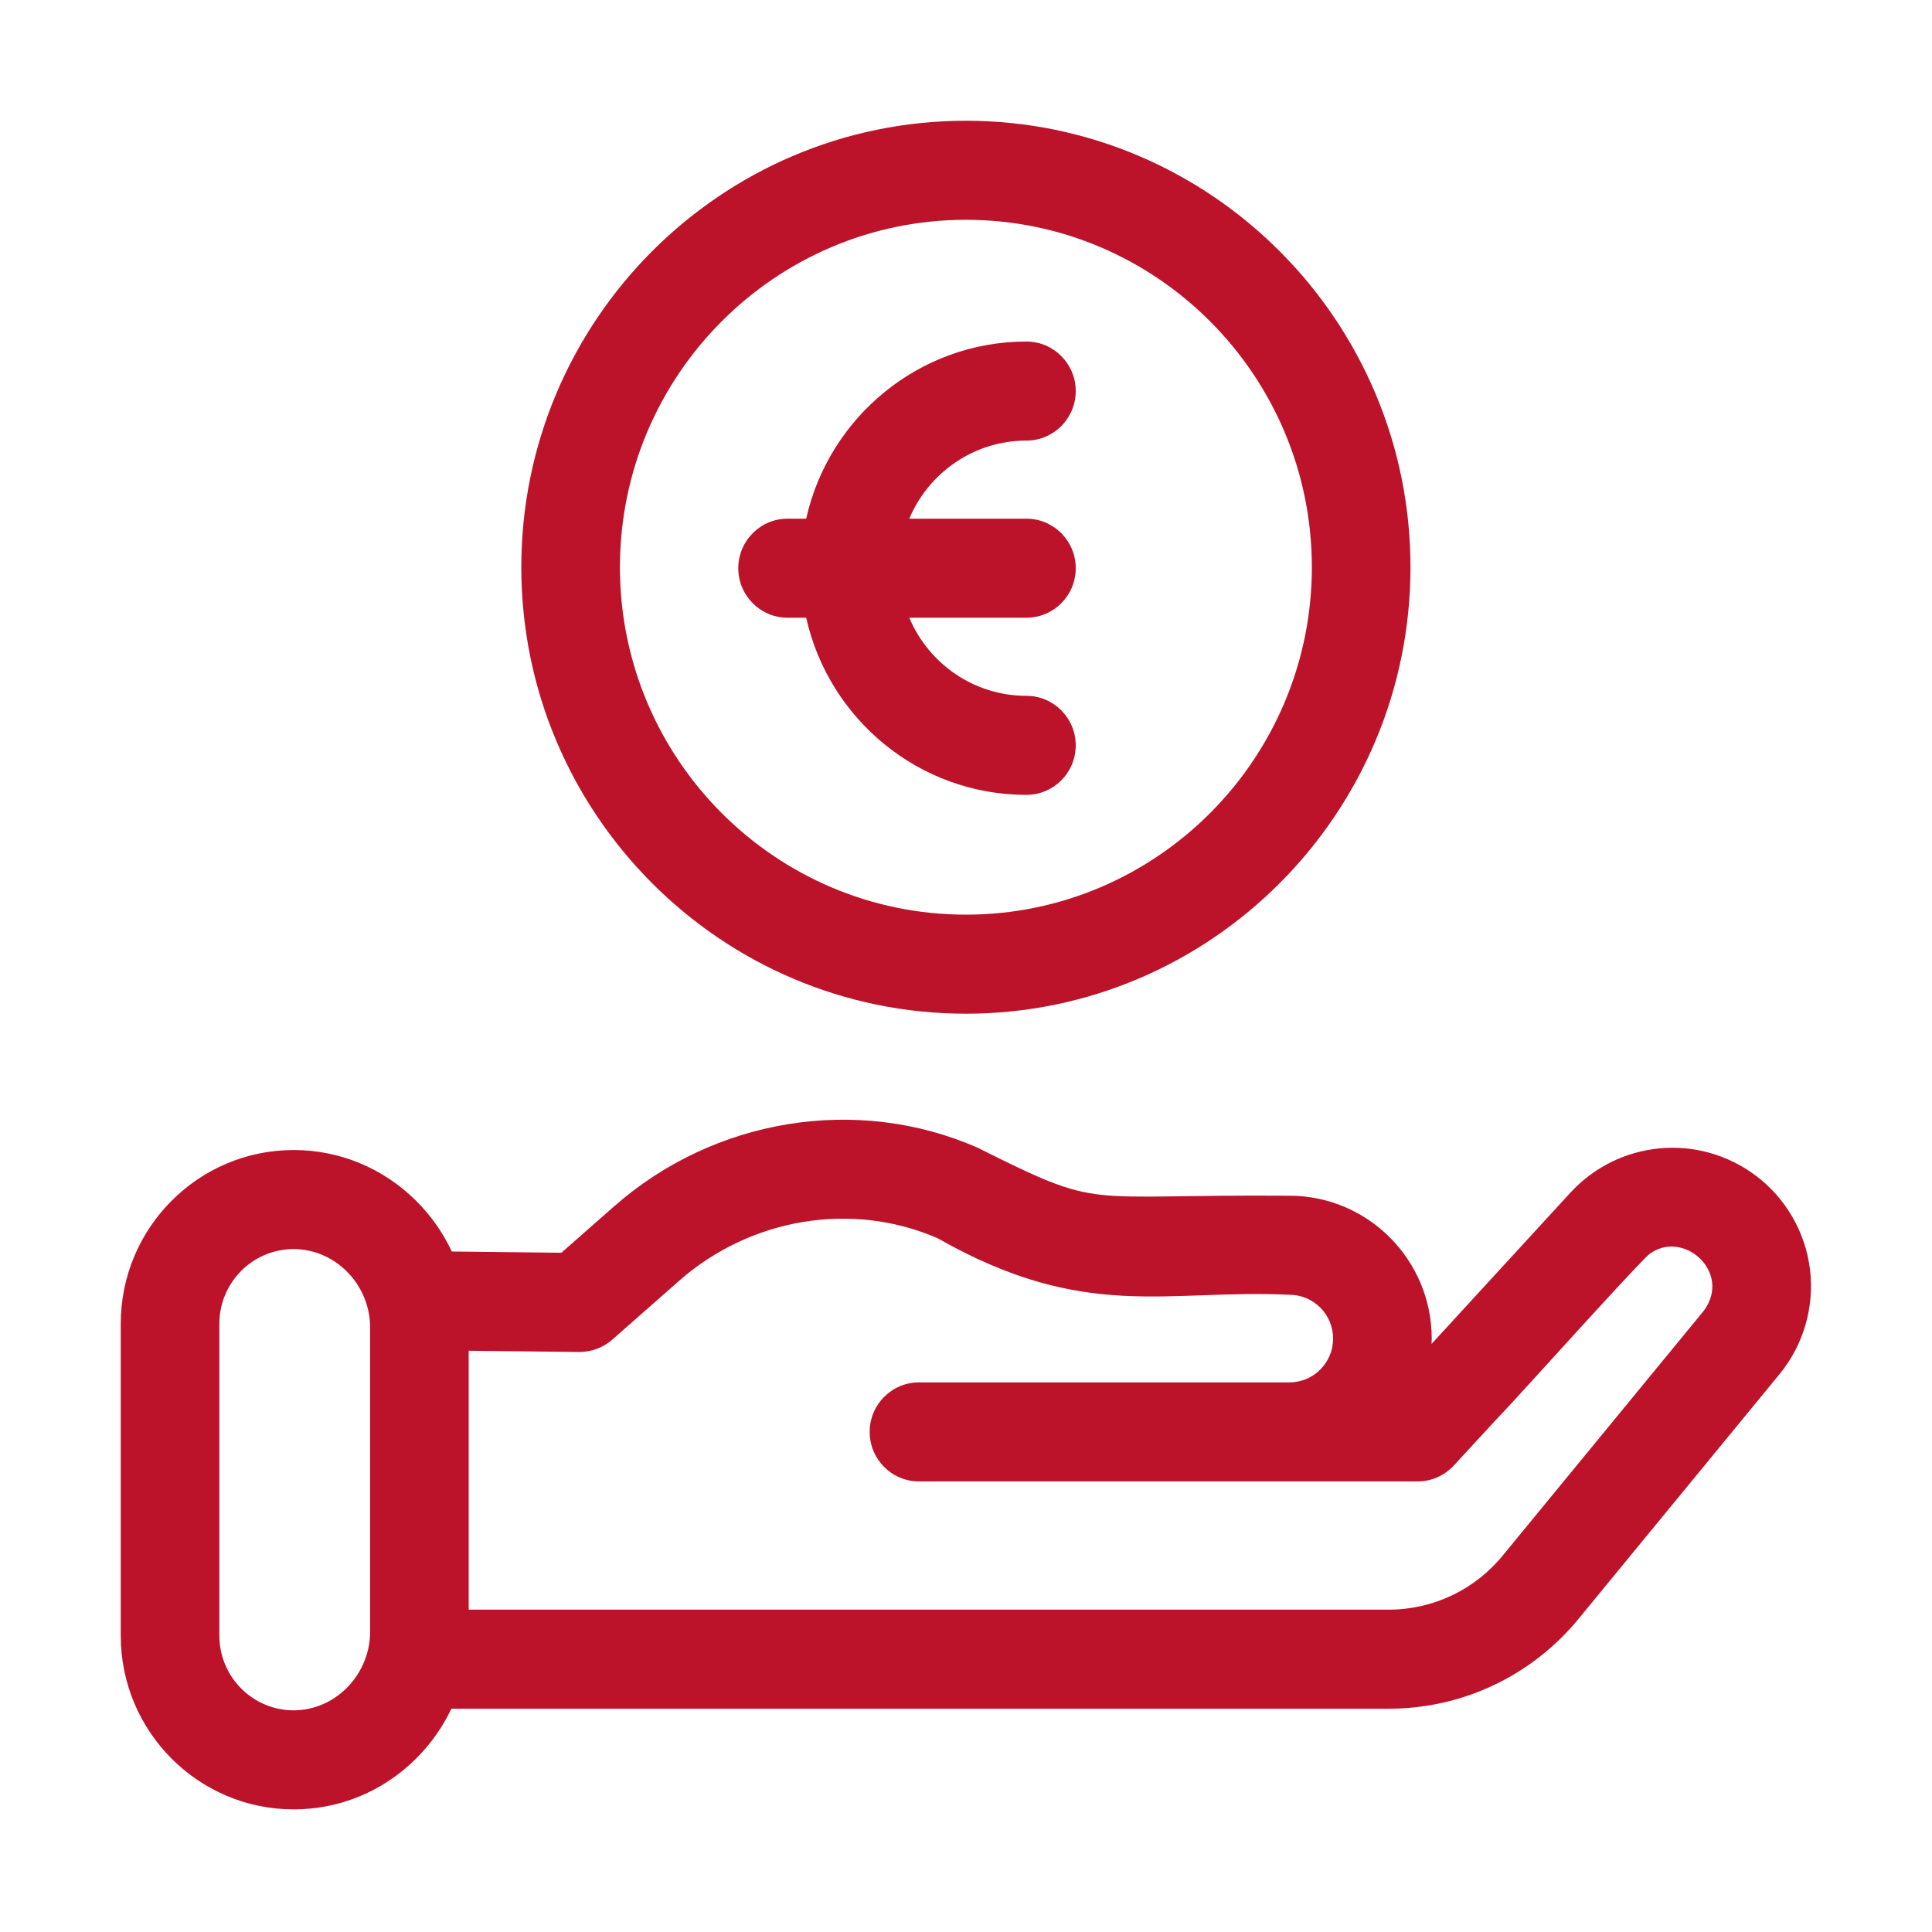
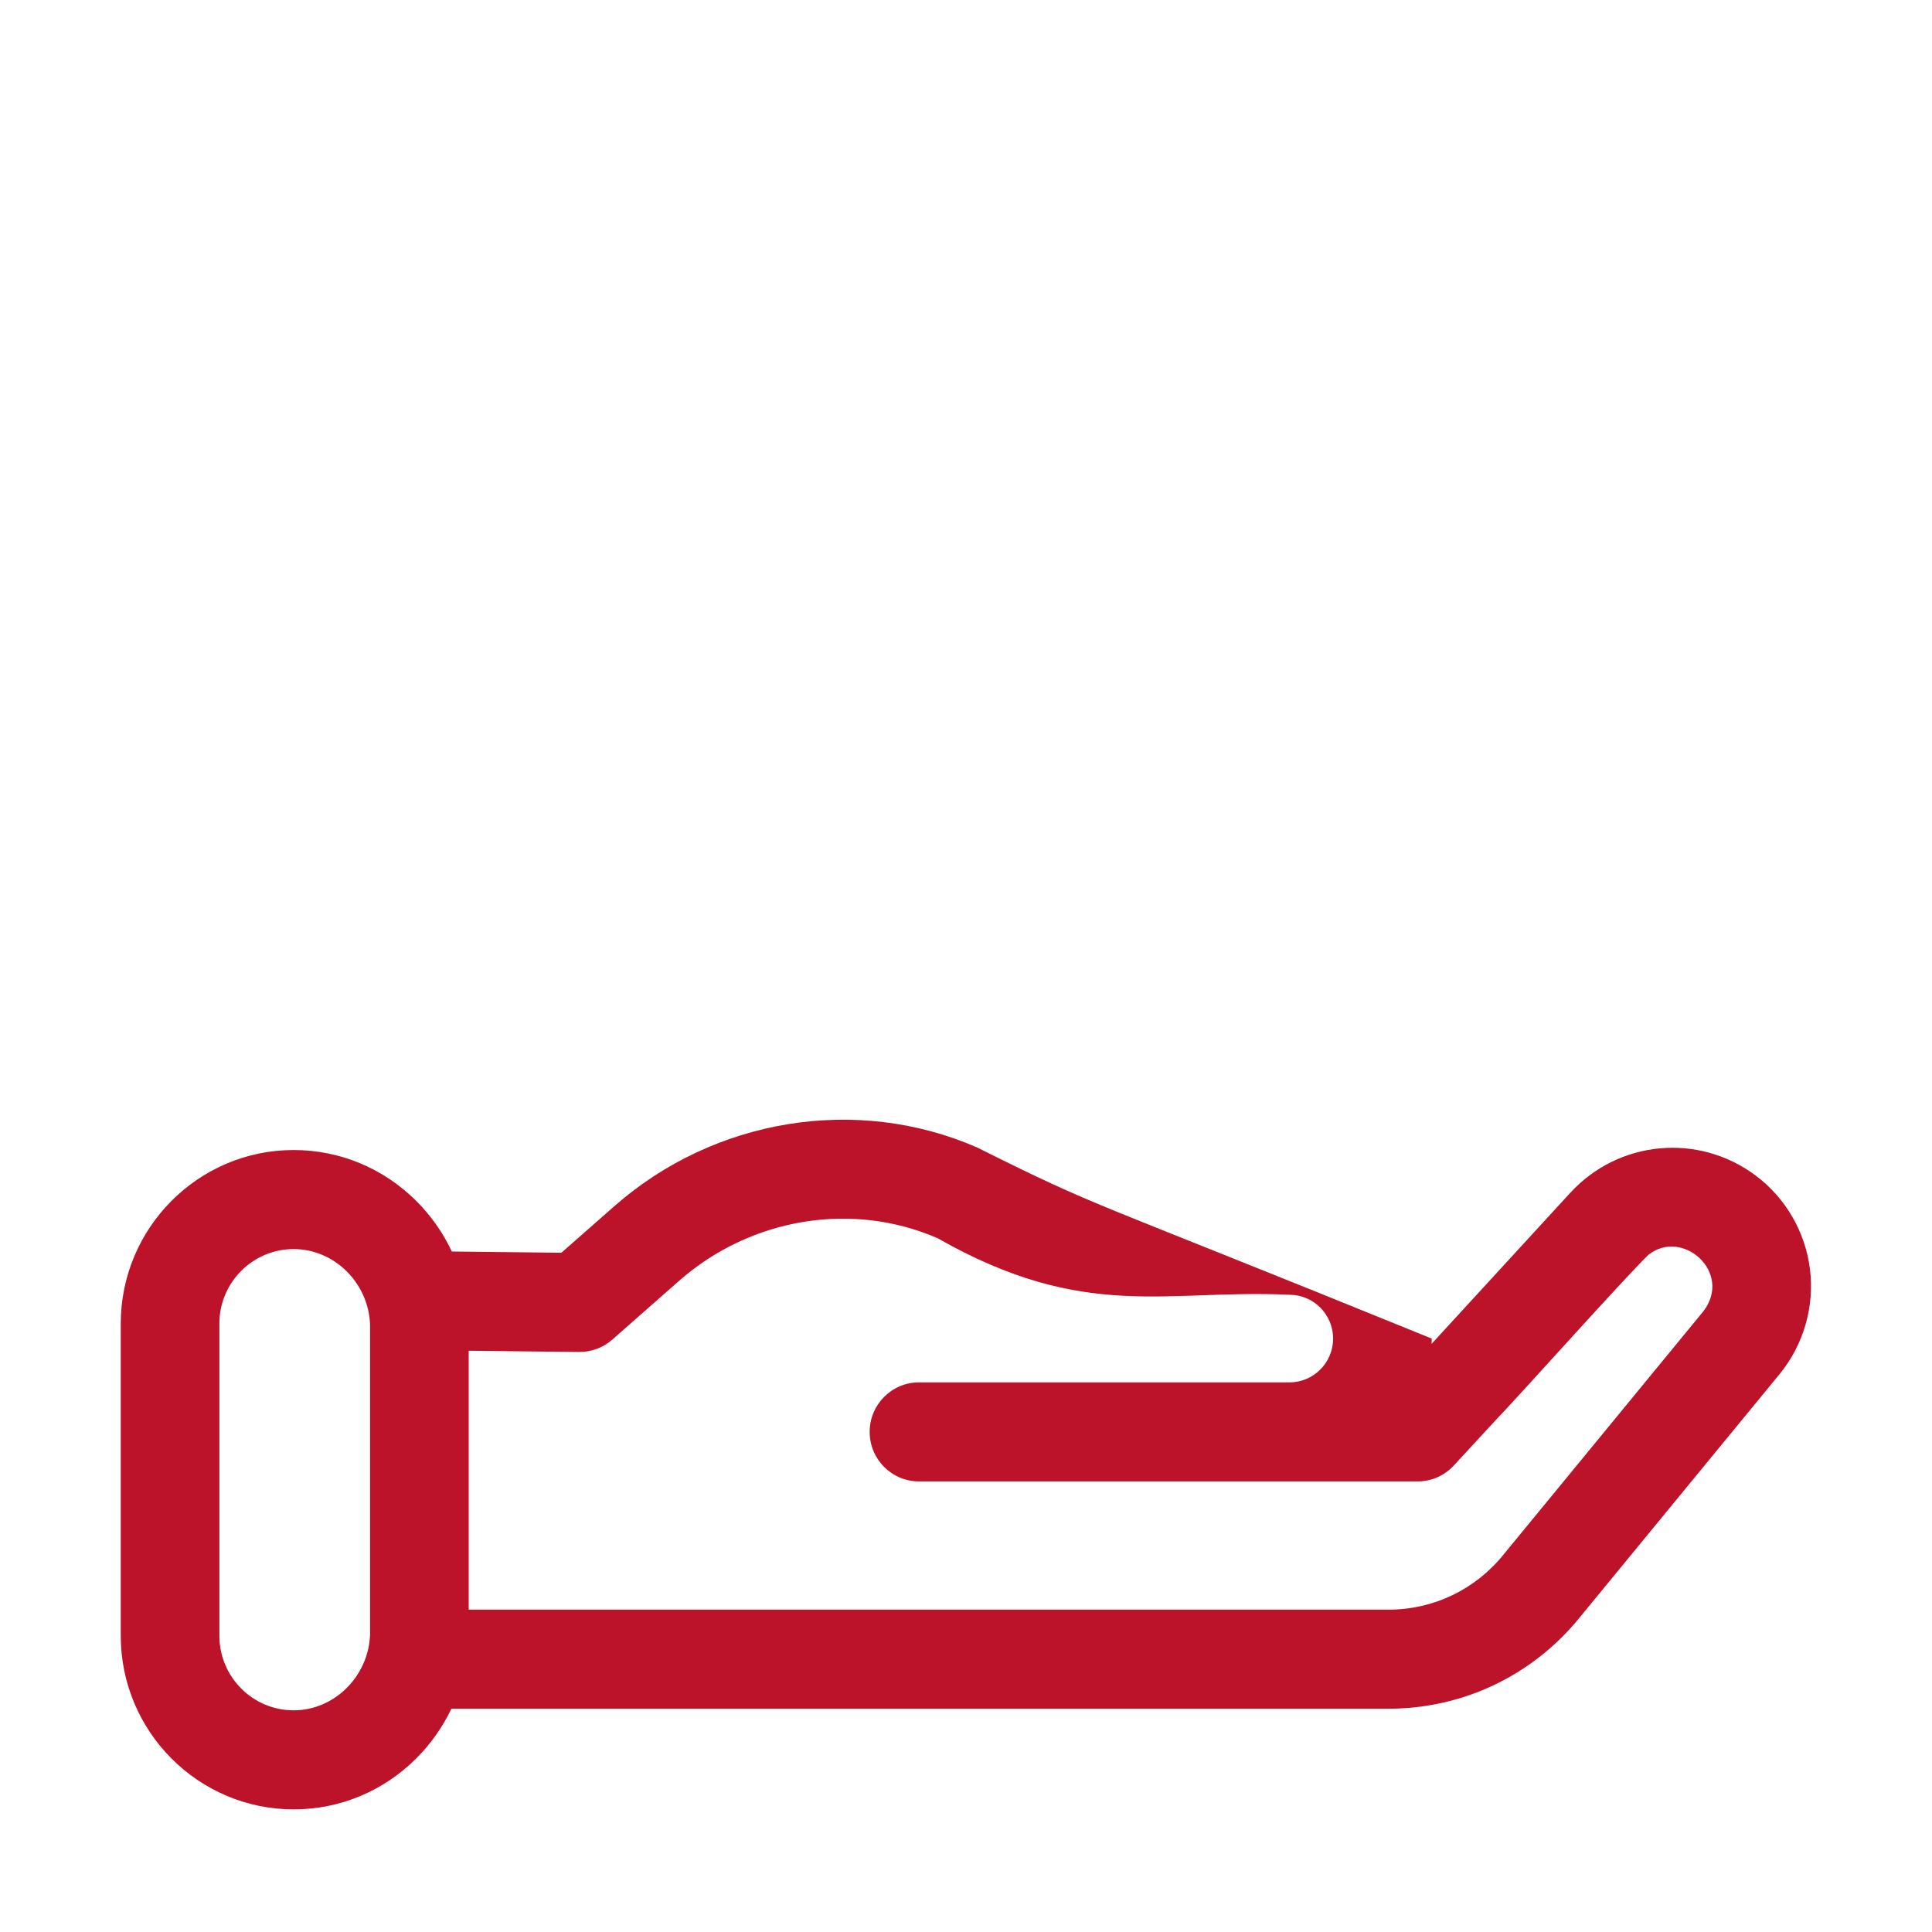
<svg xmlns="http://www.w3.org/2000/svg" width="64" height="64" viewBox="0 0 64 64" fill="none">
-   <path d="M59.959 42.056C59.809 40.817 59.151 39.68 58.153 38.937C56.255 37.522 53.616 37.771 52.014 39.517L47.423 44.518C47.425 44.46 47.428 44.401 47.428 44.342C47.428 41.733 45.314 39.61 42.715 39.61C35.667 39.555 36.593 40.118 32.365 38.01C28.384 36.274 23.665 37.04 20.344 39.962L18.596 41.499L14.967 41.458C14.676 40.838 14.277 40.267 13.779 39.773C12.688 38.692 11.25 38.096 9.727 38.096C6.569 38.096 4 40.676 4 43.848V54.186C4 57.358 6.569 59.938 9.728 59.938C11.251 59.938 12.69 59.342 13.78 58.259C14.269 57.773 14.663 57.212 14.953 56.603H45.996C48.48 56.603 50.797 55.49 52.356 53.548L58.952 45.518C59.742 44.556 60.109 43.294 59.959 42.056V42.056ZM9.728 56.657C8.371 56.657 7.267 55.549 7.267 54.186V43.848C7.267 42.485 8.371 41.377 9.728 41.377C11.073 41.377 12.204 42.494 12.259 43.872V54.153C12.204 55.536 11.073 56.657 9.728 56.657V56.657ZM56.432 43.431C56.432 43.431 49.821 51.478 49.817 51.484C48.881 52.652 47.489 53.322 45.996 53.322H15.526V44.745L19.184 44.786C19.583 44.788 19.977 44.646 20.279 44.38L22.496 42.429C24.872 40.339 28.235 39.786 31.062 41.019C35.945 43.796 38.633 42.696 42.715 42.891C43.512 42.891 44.161 43.542 44.161 44.342C44.161 45.142 43.512 45.793 42.715 45.793H30.443C29.541 45.793 28.809 46.528 28.809 47.434C28.809 48.34 29.541 49.074 30.443 49.074H46.959C47.414 49.074 47.848 48.884 48.158 48.549L49.529 47.063C50.27 46.3 53.775 42.373 54.605 41.569C55.729 40.671 57.405 42.145 56.432 43.431V43.431Z" fill="#BC132A" />
-   <path d="M31.997 33.58C40.117 33.58 46.724 26.945 46.724 18.79C46.724 10.635 40.117 4 31.997 4C23.876 4 17.269 10.635 17.269 18.79C17.269 26.945 23.876 33.58 31.997 33.58ZM31.997 7.281C38.316 7.281 43.457 12.444 43.457 18.79C43.457 25.136 38.316 30.299 31.997 30.299C25.677 30.299 20.536 25.136 20.536 18.79C20.536 12.444 25.677 7.281 31.997 7.281Z" fill="#BC132A" />
-   <path d="M26.09 20.463H26.706C27.454 23.817 30.44 26.331 34.001 26.331C34.903 26.331 35.635 25.597 35.635 24.691C35.635 23.785 34.903 23.05 34.001 23.05C32.259 23.05 30.76 21.982 30.121 20.463H34.001C34.903 20.463 35.635 19.729 35.635 18.823C35.635 17.917 34.903 17.182 34.001 17.182H30.121C30.76 15.664 32.259 14.595 34.001 14.595C34.903 14.595 35.635 13.861 35.635 12.955C35.635 12.049 34.903 11.314 34.001 11.314C30.44 11.314 27.454 13.829 26.706 17.182H26.09C25.188 17.182 24.457 17.917 24.457 18.823C24.457 19.729 25.188 20.463 26.09 20.463V20.463Z" fill="#BC132A" />
+   <path d="M59.959 42.056C59.809 40.817 59.151 39.68 58.153 38.937C56.255 37.522 53.616 37.771 52.014 39.517L47.423 44.518C47.425 44.46 47.428 44.401 47.428 44.342C35.667 39.555 36.593 40.118 32.365 38.01C28.384 36.274 23.665 37.04 20.344 39.962L18.596 41.499L14.967 41.458C14.676 40.838 14.277 40.267 13.779 39.773C12.688 38.692 11.25 38.096 9.727 38.096C6.569 38.096 4 40.676 4 43.848V54.186C4 57.358 6.569 59.938 9.728 59.938C11.251 59.938 12.69 59.342 13.78 58.259C14.269 57.773 14.663 57.212 14.953 56.603H45.996C48.48 56.603 50.797 55.49 52.356 53.548L58.952 45.518C59.742 44.556 60.109 43.294 59.959 42.056V42.056ZM9.728 56.657C8.371 56.657 7.267 55.549 7.267 54.186V43.848C7.267 42.485 8.371 41.377 9.728 41.377C11.073 41.377 12.204 42.494 12.259 43.872V54.153C12.204 55.536 11.073 56.657 9.728 56.657V56.657ZM56.432 43.431C56.432 43.431 49.821 51.478 49.817 51.484C48.881 52.652 47.489 53.322 45.996 53.322H15.526V44.745L19.184 44.786C19.583 44.788 19.977 44.646 20.279 44.38L22.496 42.429C24.872 40.339 28.235 39.786 31.062 41.019C35.945 43.796 38.633 42.696 42.715 42.891C43.512 42.891 44.161 43.542 44.161 44.342C44.161 45.142 43.512 45.793 42.715 45.793H30.443C29.541 45.793 28.809 46.528 28.809 47.434C28.809 48.34 29.541 49.074 30.443 49.074H46.959C47.414 49.074 47.848 48.884 48.158 48.549L49.529 47.063C50.27 46.3 53.775 42.373 54.605 41.569C55.729 40.671 57.405 42.145 56.432 43.431V43.431Z" fill="#BC132A" />
</svg>